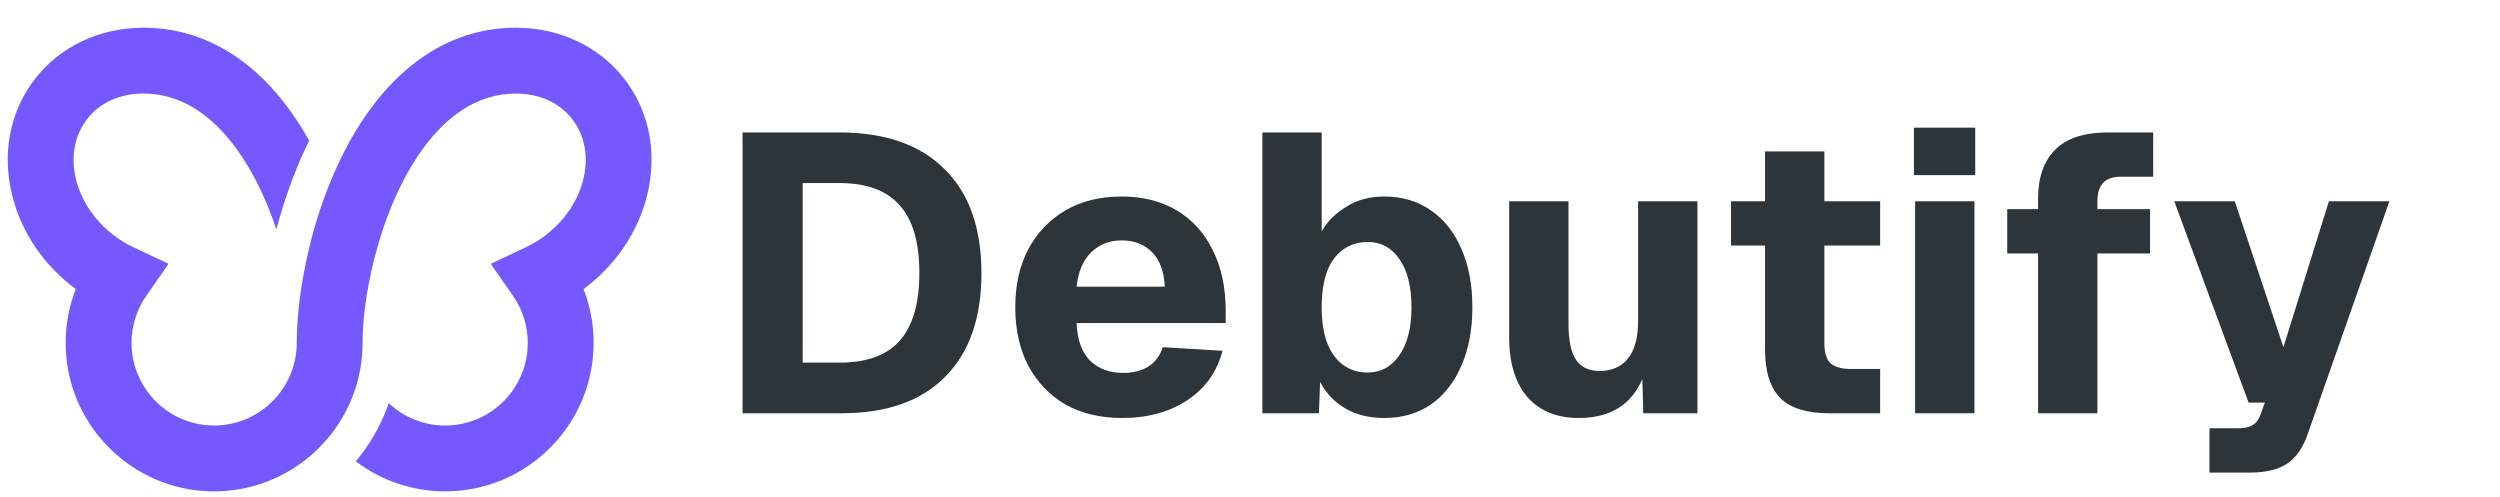
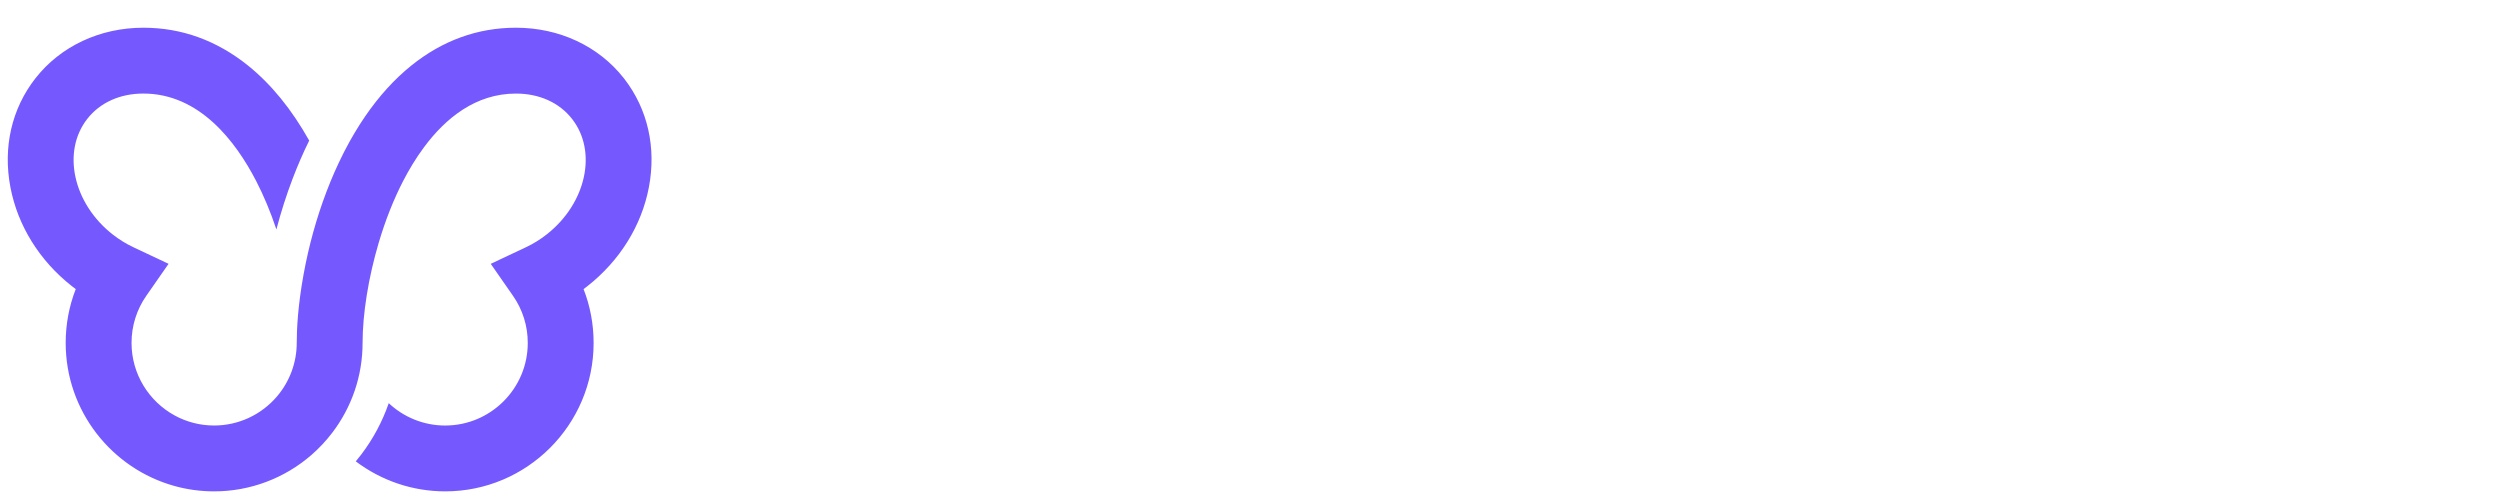
<svg xmlns="http://www.w3.org/2000/svg" fill="none" viewBox="0 0 161 32" height="32" width="161">
-   <path fill="#2E353A" d="M47.821 26.613V8.529H54.061C56.999 8.529 59.257 9.319 60.836 10.898C62.416 12.46 63.205 14.693 63.205 17.597C63.205 20.483 62.424 22.708 60.862 24.27C59.316 25.832 57.101 26.613 54.214 26.613H47.821ZM51.692 23.353H54.061C55.81 23.353 57.101 22.886 57.933 21.952C58.782 21.001 59.206 19.541 59.206 17.571C59.206 15.601 58.782 14.149 57.933 13.216C57.101 12.265 55.81 11.789 54.061 11.789H51.692V23.353ZM72.262 26.919C70.869 26.919 69.655 26.63 68.619 26.053C67.6 25.459 66.802 24.627 66.225 23.557C65.665 22.487 65.384 21.23 65.384 19.787C65.384 18.344 65.665 17.096 66.225 16.043C66.802 14.973 67.6 14.141 68.619 13.547C69.638 12.952 70.844 12.655 72.236 12.655C73.595 12.655 74.775 12.952 75.777 13.547C76.778 14.141 77.551 14.99 78.094 16.094C78.655 17.198 78.935 18.514 78.935 20.042V20.806H69.332C69.383 21.893 69.672 22.699 70.198 23.226C70.742 23.752 71.455 24.015 72.338 24.015C72.983 24.015 73.518 23.879 73.943 23.608C74.384 23.336 74.698 22.92 74.885 22.36L78.731 22.589C78.375 23.947 77.619 25.009 76.464 25.773C75.31 26.537 73.909 26.919 72.262 26.919ZM69.332 18.463H75.013C74.962 17.461 74.681 16.714 74.172 16.221C73.68 15.729 73.034 15.482 72.236 15.482C71.438 15.482 70.776 15.746 70.249 16.272C69.74 16.782 69.434 17.512 69.332 18.463ZM89.141 26.919C88.19 26.919 87.358 26.715 86.645 26.308C85.949 25.9 85.406 25.331 85.015 24.601L84.939 26.613H81.296V8.529H85.117V14.897C85.474 14.268 86 13.742 86.696 13.317C87.392 12.876 88.207 12.655 89.141 12.655C90.296 12.655 91.298 12.952 92.147 13.547C92.996 14.124 93.65 14.948 94.108 16.017C94.584 17.087 94.821 18.344 94.821 19.787C94.821 21.23 94.584 22.487 94.108 23.557C93.65 24.627 92.996 25.459 92.147 26.053C91.298 26.63 90.296 26.919 89.141 26.919ZM88.072 23.99C88.921 23.99 89.6 23.625 90.109 22.895C90.636 22.147 90.899 21.112 90.899 19.787C90.899 18.463 90.644 17.435 90.135 16.705C89.625 15.958 88.946 15.584 88.097 15.584C87.469 15.584 86.925 15.754 86.467 16.094C86.025 16.416 85.686 16.892 85.448 17.52C85.227 18.148 85.117 18.904 85.117 19.787C85.117 20.653 85.227 21.4 85.448 22.029C85.686 22.657 86.025 23.141 86.467 23.48C86.925 23.82 87.46 23.99 88.072 23.99ZM101.674 26.919C100.264 26.919 99.16 26.469 98.362 25.569C97.581 24.652 97.191 23.378 97.191 21.748V12.961H101.011V20.857C101.011 21.91 101.173 22.682 101.495 23.175C101.818 23.65 102.327 23.888 103.024 23.888C103.805 23.888 104.407 23.625 104.832 23.098C105.273 22.555 105.494 21.748 105.494 20.679V12.961H109.315V26.613H105.825L105.723 22.691L106.207 22.793C106.004 24.151 105.52 25.178 104.756 25.875C103.991 26.571 102.964 26.919 101.674 26.919ZM117.77 26.613C116.36 26.613 115.324 26.291 114.662 25.645C114 24.983 113.669 23.939 113.669 22.512V9.752H117.489V22.054C117.489 22.716 117.625 23.166 117.897 23.404C118.186 23.642 118.61 23.761 119.171 23.761H121.081V26.613H117.77ZM111.478 15.814V12.961H121.081V15.814H111.478ZM123.333 26.613V12.961H127.154V26.613H123.333ZM123.257 11.28V8.223H127.205V11.28H123.257ZM131.253 26.613V12.783C131.253 11.424 131.618 10.38 132.348 9.65C133.078 8.902 134.216 8.529 135.761 8.529H138.665V11.382H136.576C136.05 11.382 135.668 11.518 135.43 11.789C135.192 12.044 135.074 12.434 135.074 12.961V26.613H131.253ZM129.266 16.323V13.47H138.461V16.323H129.266ZM142.289 30.434V27.581H144.097C144.539 27.581 144.861 27.513 145.065 27.377C145.286 27.259 145.455 27.038 145.574 26.715L145.855 25.926H144.81L140.022 12.961H143.919L147.052 22.36L149.981 12.961H153.878L148.631 27.912C148.325 28.812 147.884 29.457 147.306 29.848C146.729 30.239 145.922 30.434 144.887 30.434H142.289Z" />
  <path fill="#7559FF" d="M41.788 12.063C41.318 14.533 39.911 16.794 37.829 18.429C37.743 18.497 37.661 18.559 37.582 18.618C38.011 19.72 38.229 20.886 38.229 22.085C38.229 27.356 33.941 31.644 28.669 31.644C26.586 31.644 24.566 30.962 22.912 29.711C23.032 29.568 23.149 29.421 23.263 29.272C24.028 28.266 24.624 27.153 25.035 25.964C26.017 26.885 27.312 27.404 28.668 27.404C31.602 27.404 33.988 25.018 33.988 22.085C33.988 20.992 33.66 19.942 33.038 19.051L31.604 16.991L33.874 15.921C34.343 15.7 34.792 15.422 35.21 15.094C37.757 13.094 38.487 9.757 36.837 7.654C36.012 6.604 34.729 6.026 33.225 6.026C30.628 6.026 28.688 7.621 27.311 9.475C26.78 10.188 26.333 10.94 25.964 11.654C25.349 12.844 24.819 14.182 24.39 15.629C23.729 17.858 23.35 20.212 23.35 22.085C23.35 23.145 23.177 24.188 22.835 25.183C22.504 26.144 22.023 27.045 21.404 27.859C21.005 28.383 20.553 28.867 20.06 29.296C18.321 30.81 16.094 31.644 13.79 31.644C12.906 31.644 12.049 31.524 11.236 31.298C7.2 30.178 4.23 26.472 4.23 22.085C4.23 20.886 4.448 19.72 4.878 18.618C4.791 18.554 4.71 18.492 4.63 18.429C2.547 16.794 1.142 14.533 0.671 12.063C0.18 9.485 0.754 6.989 2.287 5.036C3.909 2.97 6.441 1.785 9.234 1.785C11.697 1.785 13.966 2.607 15.978 4.226C17.469 5.426 18.79 7.048 19.912 9.054C19.527 9.832 19.169 10.657 18.843 11.512C18.441 12.568 18.093 13.659 17.8 14.776C17.426 13.655 16.988 12.608 16.495 11.653C15.168 9.086 12.831 6.025 9.234 6.025C7.729 6.025 6.446 6.604 5.622 7.654C3.973 9.756 4.703 13.094 7.249 15.093C7.667 15.421 8.117 15.699 8.585 15.92L10.856 16.99L9.421 19.05C8.8 19.942 8.471 20.991 8.471 22.084C8.471 24.092 9.59 25.844 11.236 26.749C11.995 27.166 12.865 27.403 13.79 27.403C15.351 27.403 16.829 26.717 17.845 25.522C18.661 24.561 19.11 23.34 19.11 22.084C19.11 21.176 19.186 19.677 19.547 17.69C19.883 15.837 20.381 14.038 21.026 12.344C21.349 11.496 21.707 10.681 22.09 9.922L22.106 9.89C22.136 9.829 22.167 9.768 22.199 9.707C22.606 8.918 23.042 8.185 23.506 7.507C24.401 6.199 25.397 5.101 26.483 4.226C28.495 2.606 30.764 1.785 33.227 1.785C36.02 1.785 38.552 2.97 40.174 5.035L40.221 5.096C41.718 7.04 42.274 9.511 41.788 12.063Z" />
</svg>